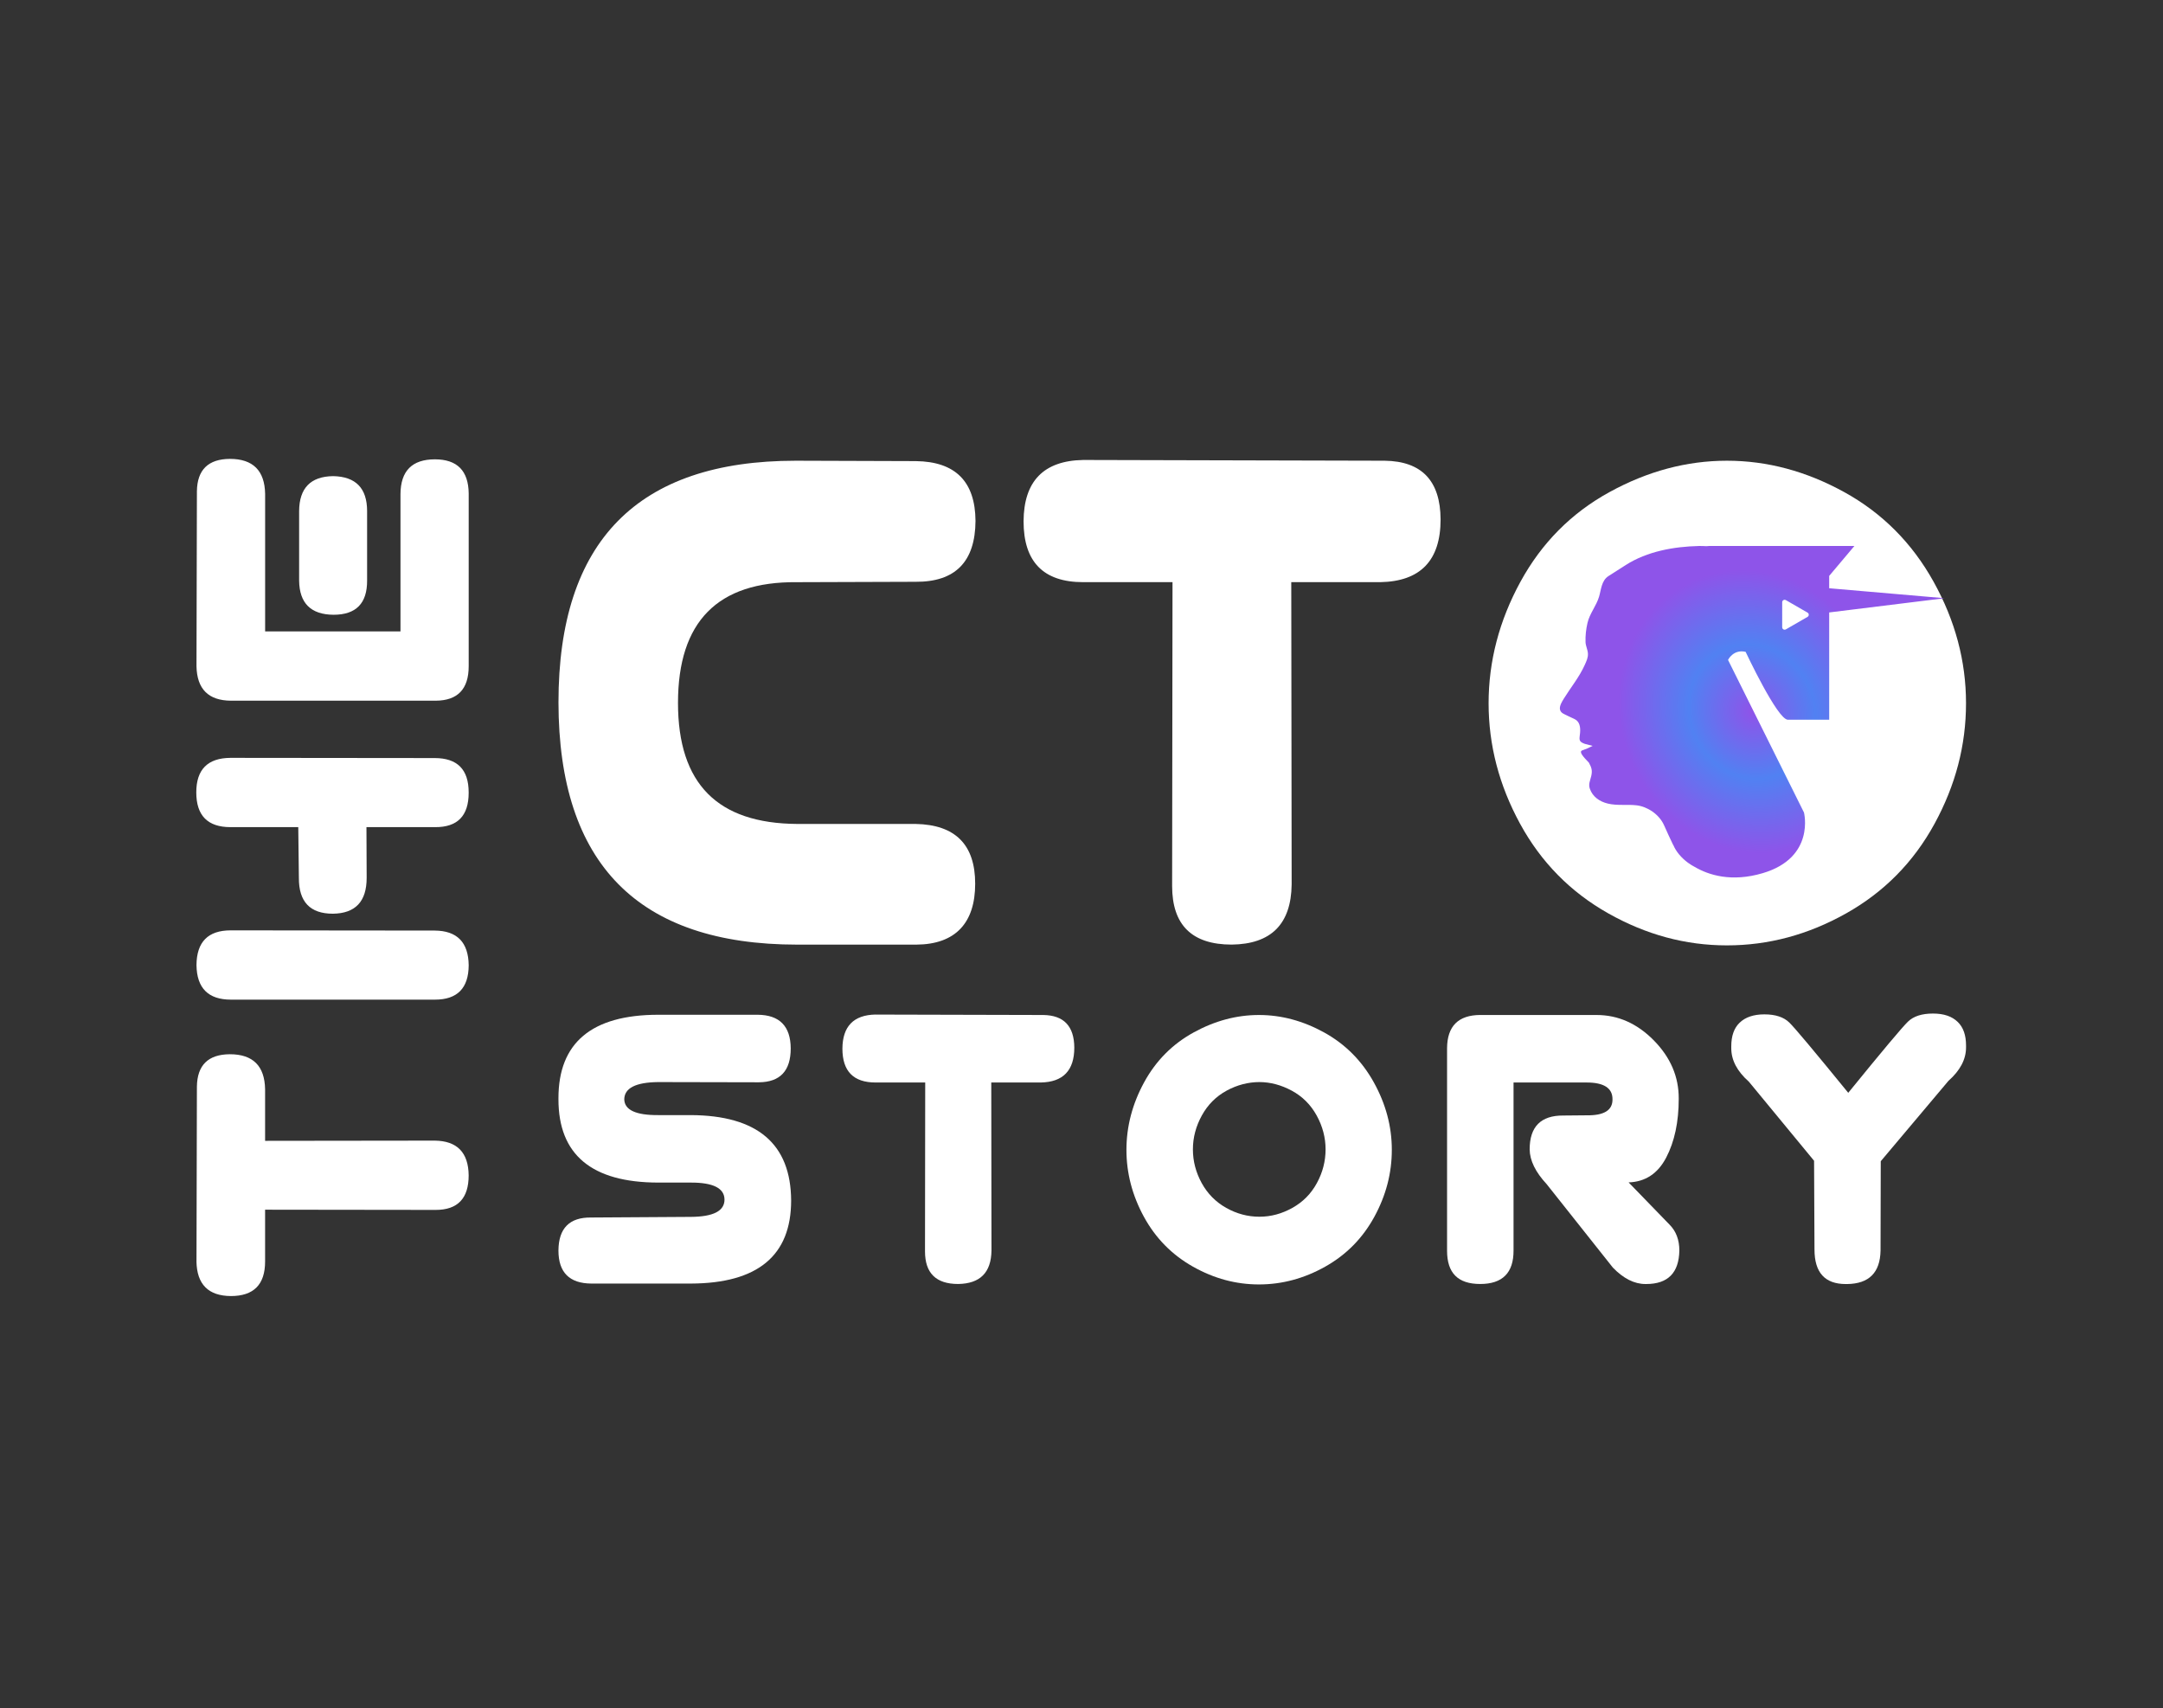
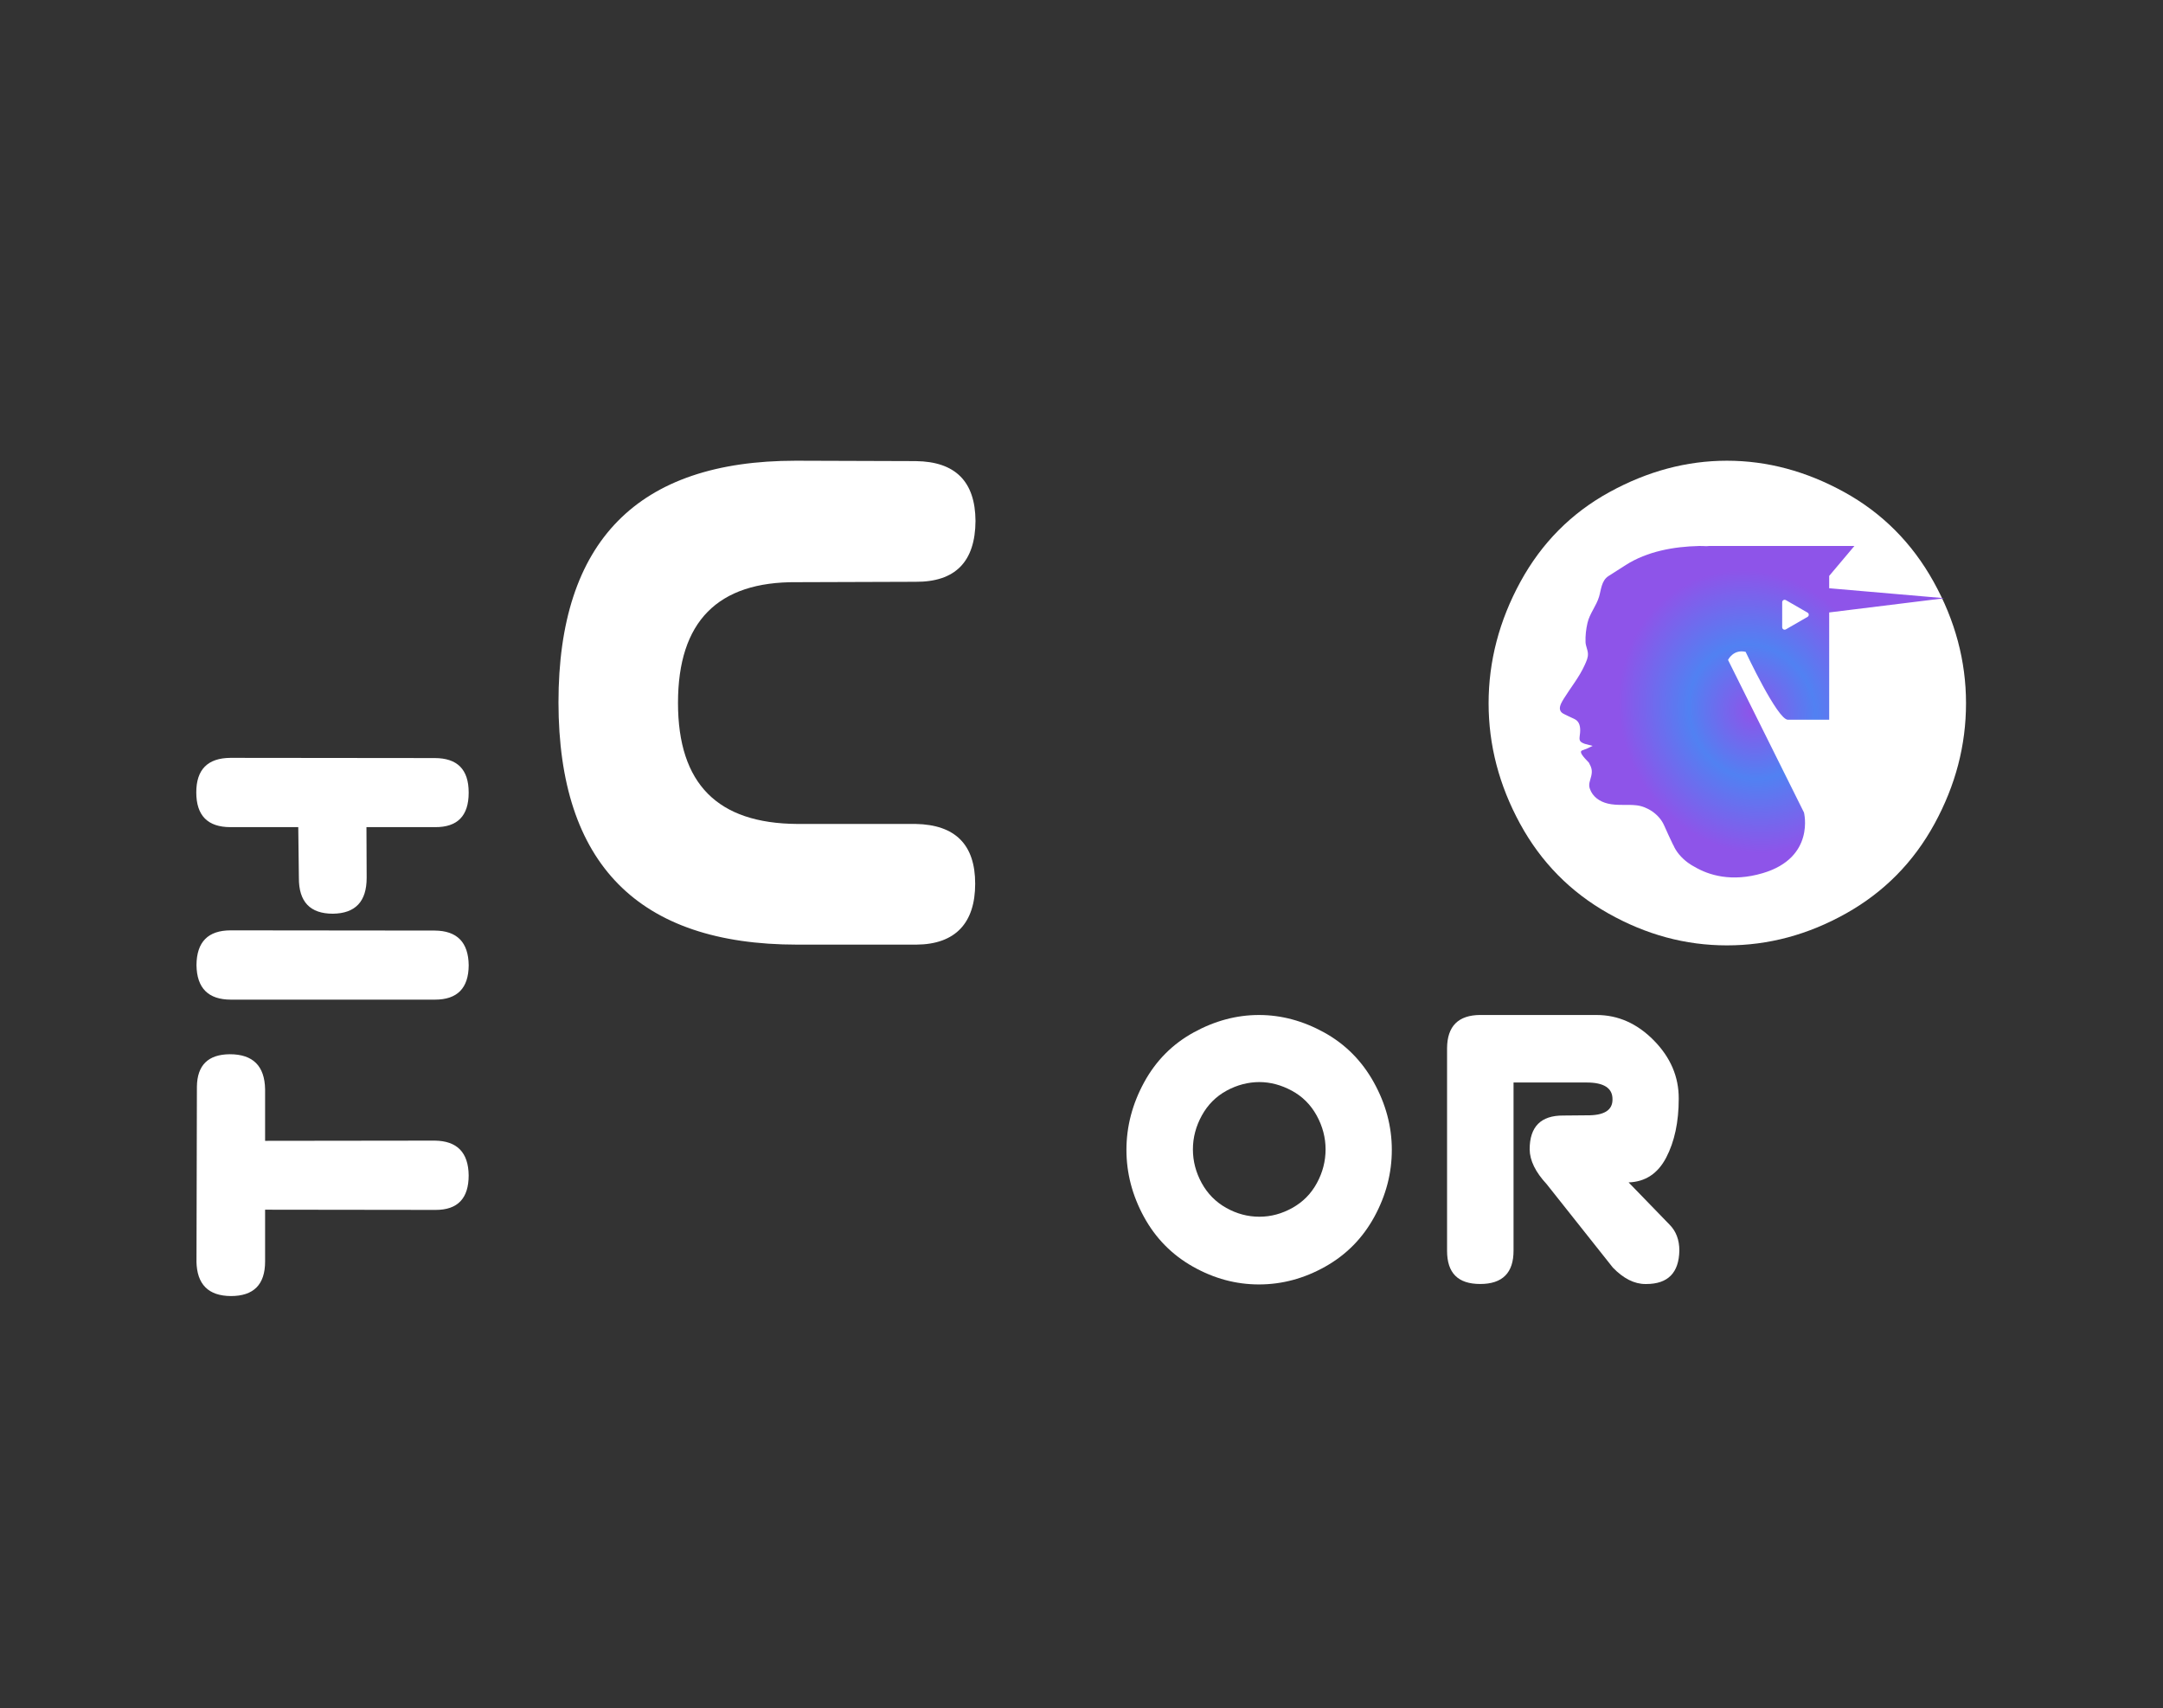
<svg xmlns="http://www.w3.org/2000/svg" width="1664" height="1314" viewBox="0 0 1664 1314" fill="none">
  <rect x="0" y="0" width="1664" height="1314" fill="#333333" stroke="none" />
  <path d="M612.669 354.415L704.619 354.716C734.995 355.111 750.251 370.425 750.457 400.705C750.274 432.145 734.881 447.761 704.345 447.552L612.966 447.853C552.054 447.273 521.587 478.226 521.587 540.689C521.587 603.151 552.145 633.431 613.263 633.826H704.368C734.926 634.406 750.206 649.743 750.206 679.814C750.206 709.885 735.109 726.475 704.939 726.661H613.263C491.028 726.661 429.819 664.57 429.637 540.41C429.614 416.39 490.457 354.415 612.098 354.415H612.669Z" fill="white" />
-   <path d="M833.249 353.834L1065.29 354.414C1093.75 354.809 1108.07 369.844 1108.25 399.521C1108.25 431.146 1092.79 447.249 1061.84 447.829H993.373L993.67 680.37C993.282 710.836 977.911 726.266 947.558 726.637C917 726.637 901.72 711.602 901.72 681.53L902.017 447.829H833.272C802.713 447.829 787.434 432.214 787.434 400.983C787.616 370.123 802.896 354.414 833.272 353.834H833.249Z" fill="white" />
  <path d="M1328.56 354.415C1359.51 354.415 1389.58 362.466 1418.8 378.569C1448.01 394.672 1470.94 417.666 1487.54 447.552C1504.15 477.437 1512.46 508.576 1512.46 540.967C1512.46 573.359 1504.4 604.079 1488.25 633.663C1472.1 663.247 1449.42 686.241 1420.21 702.646C1391 719.051 1360.44 727.241 1328.54 727.241C1296.63 727.241 1266.41 719.051 1237.29 702.646C1208.17 686.241 1185.54 663.27 1169.39 633.663C1153.25 604.079 1145.18 573.173 1145.18 540.967C1145.18 508.761 1153.34 477.437 1169.67 447.552C1186 417.666 1208.81 394.672 1238.14 378.569C1267.46 362.466 1297.59 354.415 1328.51 354.415H1328.56ZM1283.73 459.177C1269.11 467.135 1257.71 478.574 1249.49 493.517C1241.27 508.46 1237.18 524.075 1237.18 540.364C1237.18 556.652 1241.24 572.175 1249.35 586.932C1257.46 601.69 1268.79 613.129 1283.29 621.273C1297.79 629.417 1313.07 633.501 1329.13 633.501C1345.19 633.501 1360.21 629.417 1374.83 621.273C1389.45 613.129 1400.75 601.666 1408.77 586.932C1416.79 572.199 1420.81 556.676 1420.81 540.364C1420.81 524.052 1416.69 508.46 1408.5 493.517C1400.27 478.574 1388.83 467.135 1374.12 459.177C1359.41 451.218 1344.43 447.25 1329.15 447.25C1313.87 447.25 1298.37 451.218 1283.75 459.177H1283.73Z" fill="white" />
  <path d="M151.16 970.432L151.479 835.901C151.708 819.404 160.135 811.097 176.808 810.981C194.577 810.981 203.621 819.961 203.941 837.896V877.597L334.557 877.434C351.664 877.666 360.342 886.576 360.548 904.164C360.548 921.891 352.098 930.732 335.219 930.732L203.941 930.569V970.432C203.941 988.159 195.17 997 177.63 997C160.295 996.884 151.479 988.02 151.137 970.432H151.16Z" fill="white" />
  <path d="M177.493 715.686L334.42 715.848C351.641 715.964 360.366 724.874 360.571 742.578C360.457 760.189 351.801 768.983 334.58 768.983H177.653C160.227 768.983 151.388 760.12 151.16 742.416C151.274 724.596 160.044 715.686 177.47 715.686H177.493ZM177.311 582.988L334.398 583.15C351.847 583.15 360.548 591.944 360.548 609.555V609.88C360.548 627.607 351.938 636.401 334.717 636.285H281.913L282.073 675.312C282.073 693.48 273.417 702.669 256.082 702.878C238.542 702.878 229.818 693.689 229.932 675.312L229.452 636.285H177.311C159.77 636.285 151 627.375 151 609.555C151 591.944 159.77 583.104 177.311 582.988Z" fill="white" />
-   <path d="M151.16 512.428L151.48 377.92C151.708 361.423 160.159 353.116 176.831 353C194.6 353 203.644 361.98 203.964 379.916V485.698H308.087V380.078C308.201 362.258 317.017 353.348 334.581 353.348C351.687 353.348 360.366 362.096 360.571 379.591V512.451C360.571 530.062 352.121 538.903 335.243 539.019H177.653C160.319 538.903 151.503 530.039 151.16 512.451V512.428ZM256.608 472.913C239.182 472.797 230.343 464.05 230.115 446.671V393.188C230.229 375.484 238.953 366.504 256.265 366.272C273.715 366.597 282.416 375.577 282.416 393.188V446.508C282.53 464.119 273.92 472.913 256.585 472.913H256.608Z" fill="white" />
-   <path d="M608.307 806.504C608.307 823.767 600.131 832.445 583.778 832.561L506.216 832.398C489.019 832.607 480.363 837.039 480.248 845.671C480.454 853.861 489.156 857.922 506.376 857.806H531.385C582.659 858.015 608.398 879.918 608.627 923.494C608.627 965.885 582.933 987.186 531.545 987.395H454.943C438.065 987.279 429.614 978.81 429.614 961.987C429.728 944.84 438.11 936.371 454.783 936.58L531.545 936.093C548.743 935.977 557.353 931.568 557.353 922.821C557.353 914.073 548.651 909.618 531.225 909.711H506.216C455.148 909.595 429.614 888.248 429.614 845.647V844.835C429.614 802.118 455.148 780.725 506.216 780.609H582.819C599.697 780.725 608.193 789.357 608.307 806.504Z" fill="white" />
-   <path d="M673.581 780.469L802.576 780.793C818.403 781.002 826.351 789.379 826.465 805.876C826.465 823.464 817.855 832.42 800.657 832.722H762.584L762.744 961.986C762.539 978.924 753.974 987.486 737.096 987.718C720.104 987.718 711.608 979.365 711.608 962.636L711.767 832.722H673.558C656.565 832.722 648.069 824.044 648.069 806.665C648.184 789.518 656.68 780.77 673.558 780.445L673.581 780.469Z" fill="white" />
  <path d="M968.501 780.792C985.699 780.792 1002.42 785.271 1018.66 794.227C1034.89 803.183 1047.64 815.968 1056.87 832.582C1066.09 849.195 1070.73 866.505 1070.73 884.51C1070.73 902.516 1066.25 919.593 1057.28 936.044C1048.3 952.495 1035.69 965.28 1019.45 974.399C1003.22 983.517 986.224 988.065 968.501 988.065C950.778 988.065 933.968 983.517 917.775 974.399C901.583 965.28 888.998 952.495 880.023 936.044C871.047 919.593 866.57 902.423 866.57 884.51C866.57 866.597 871.115 849.195 880.182 832.582C889.249 815.968 901.948 803.183 918.255 794.227C934.539 785.271 951.303 780.792 968.501 780.792ZM943.584 839.032C935.453 843.464 929.127 849.822 924.559 858.128C919.991 866.435 917.707 875.113 917.707 884.185C917.707 893.258 919.968 901.866 924.467 910.08C928.967 918.27 935.27 924.651 943.332 929.176C951.395 933.7 959.891 935.974 968.821 935.974C977.751 935.974 986.11 933.7 994.218 929.176C1002.35 924.651 1008.63 918.294 1013.08 910.08C1017.54 901.889 1019.77 893.258 1019.77 884.185C1019.77 875.113 1017.49 866.435 1012.92 858.128C1008.36 849.822 1001.98 843.464 993.807 839.032C985.63 834.624 977.294 832.396 968.798 832.396C960.302 832.396 951.669 834.6 943.561 839.032H943.584Z" fill="white" />
  <path d="M1138.72 780.794H1228.23C1244.79 780.794 1259.49 787.314 1272.33 800.377C1285.16 813.44 1291.54 828.36 1291.45 845.182C1291.45 863.095 1288.23 878.177 1281.81 890.474C1275.39 902.772 1265.75 909.13 1252.89 909.571L1284.27 941.939C1289.37 947.02 1291.93 953.703 1291.93 962.009C1291.61 979.156 1283.11 987.742 1266.44 987.742H1265.8C1257.3 987.742 1248.96 983.542 1240.79 975.119L1189.83 910.893C1181.22 901.612 1176.88 892.725 1176.77 884.186C1176.77 866.715 1185.38 858.037 1202.58 858.129L1220.58 857.967C1234.05 858.176 1240.7 854.022 1240.49 845.507C1240.49 836.991 1233.85 832.722 1220.58 832.722H1164.37V961.824C1164.48 979.087 1155.92 987.718 1138.72 987.718C1121.52 987.718 1113.23 979.203 1113.23 962.149V806.34C1113.35 789.402 1121.84 780.887 1138.72 780.771V780.794Z" fill="white" />
-   <path d="M1357.36 780.306C1365.86 780.306 1372.25 782.418 1376.54 786.617C1380.84 790.817 1395.93 808.846 1421.86 840.657C1448.19 808.289 1463.49 790.051 1467.81 785.898C1472.1 781.745 1478.5 779.68 1486.99 779.68C1495.49 779.68 1501.66 781.838 1506.11 786.153C1510.36 790.26 1512.48 796.293 1512.48 804.275V805.737C1512.48 814.902 1507.96 823.487 1498.94 831.469L1446.87 893.282L1446.71 962.032C1446.39 978.971 1437.84 987.532 1421.06 987.764H1419.94C1403.91 987.764 1395.89 978.924 1395.89 961.22L1395.57 892.934L1345.41 832.095C1336.39 824.113 1331.87 815.552 1331.87 806.363V804.901C1331.87 796.92 1334 790.887 1338.24 786.78C1342.7 782.464 1349.07 780.306 1357.36 780.306Z" fill="white" />
  <circle cx="1328.5" cy="540.5" r="104.5" fill="white" />
  <path d="M1407.2 452.514V443.007L1426.59 420.003H1314.77C1314.77 420.003 1314.76 420.003 1314.76 420.003C1314.61 420.009 1313.45 420.074 1312.61 420.154H1312.61C1310.74 420.023 1308.85 419.972 1306.96 420.015C1287.72 420.454 1267.2 424.127 1250.74 434.624C1246.29 437.46 1241.84 440.301 1237.4 443.143C1231.93 446.643 1231.75 453.801 1230.14 459.082C1228 466.173 1222.93 471.944 1221.25 479.227C1220.14 484.054 1219.57 489.032 1219.76 493.986C1219.88 496.927 1221.4 499.721 1221.59 502.636C1221.81 505.881 1220.46 508.567 1219.15 511.511C1215.02 520.762 1208.38 528.854 1203.05 537.43C1201.74 539.537 1199.62 542.992 1200.06 545.584C1200.56 548.61 1203.4 549.276 1205.91 550.618C1205.91 550.618 1211.11 553.048 1211.2 553.088C1215.4 555.056 1215.9 559.546 1215.56 563.695C1215.16 568.537 1213.88 570.32 1219.1 572.184L1225.23 573.789L1221.13 575.729C1221.13 575.729 1217.15 577.269 1217.06 577.306C1213.74 578.588 1221.36 585.437 1222.32 586.651C1224.36 590.437 1225.15 592.578 1224.16 596.92C1223.34 600.545 1221.78 603.18 1223.11 606.867C1225.33 613.055 1230.66 616.648 1236.86 618.149C1244.13 619.907 1251.68 618.648 1259.04 619.502C1267.27 620.455 1276.41 626.362 1280.17 634.842C1282.71 640.577 1284.54 644.476 1286.93 649.513C1287.03 649.732 1287.19 649.987 1287.38 650.276C1288.42 652.727 1289.91 655.052 1291.66 657.179C1291.66 657.179 1291.72 657.25 1291.83 657.384C1291.85 657.403 1291.87 657.426 1291.89 657.452C1291.91 657.474 1291.94 657.5 1291.96 657.525C1291.98 657.551 1292 657.576 1292.03 657.605C1293.89 659.8 1296.04 661.771 1298.26 663.436C1298.42 663.555 1298.58 663.674 1298.74 663.788C1299.62 664.434 1300.52 665.027 1301.42 665.569C1302.19 666.028 1302.98 666.471 1303.77 666.893C1314.4 673.127 1331.96 678.83 1356.13 671.672C1396.67 659.67 1387.8 625.018 1387.8 625.018L1329.38 507.645C1329.38 507.645 1333.42 499.236 1342.91 501.434C1342.91 501.434 1367.38 553.653 1375.41 553.653H1407.2V471.124L1496 460.183L1407.2 452.514ZM1390.54 474.536L1373.88 484.151C1372.61 484.88 1371.04 483.969 1371.04 482.514V463.285C1371.04 461.828 1372.61 460.92 1373.88 461.646L1390.54 471.26C1391.8 471.989 1391.8 473.81 1390.54 474.536Z" fill="url(#paint0_angular_67_153)" />
  <defs>
    <radialGradient id="paint0_angular_67_153" cx="0" cy="0" r="1" gradientUnits="userSpaceOnUse" gradientTransform="translate(1348 547.5) rotate(64.191) scale(141.729 129.093)">
      <stop offset="0.006" stop-color="#8E54E9" />
      <stop offset="0.37" stop-color="#5181F2" />
      <stop offset="0.782" stop-color="#8E54E9" />
    </radialGradient>
  </defs>
</svg>